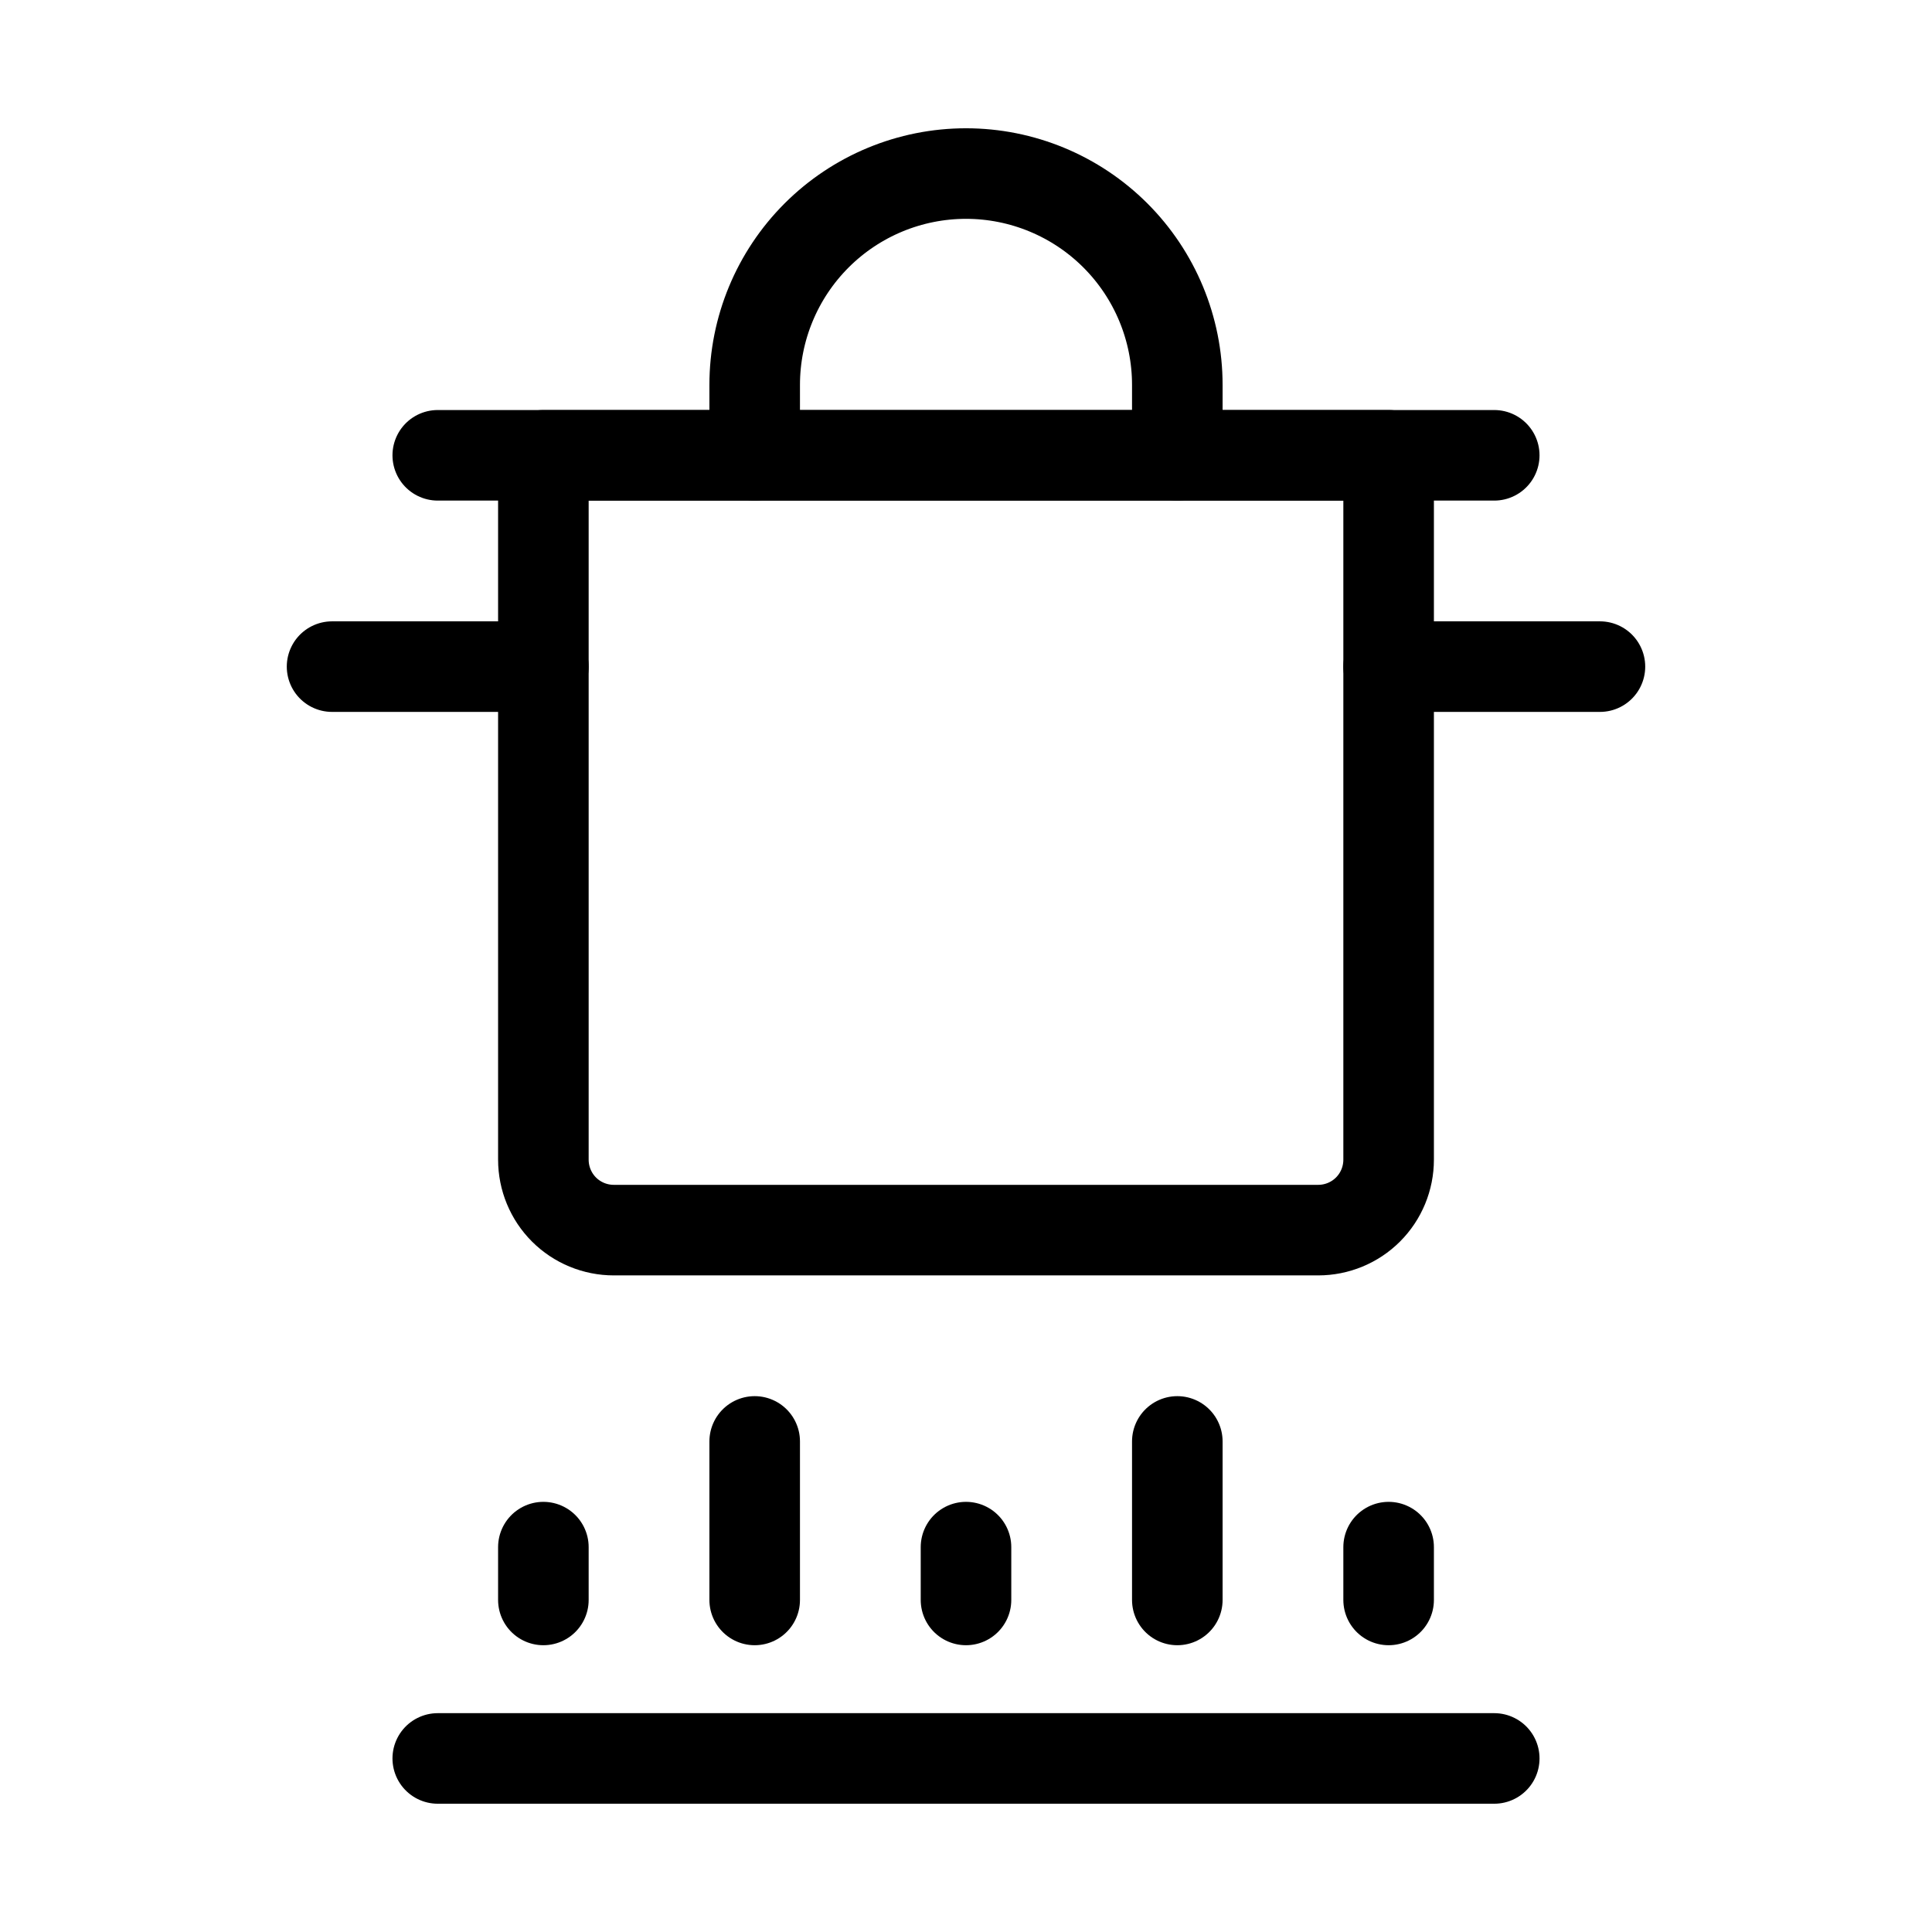
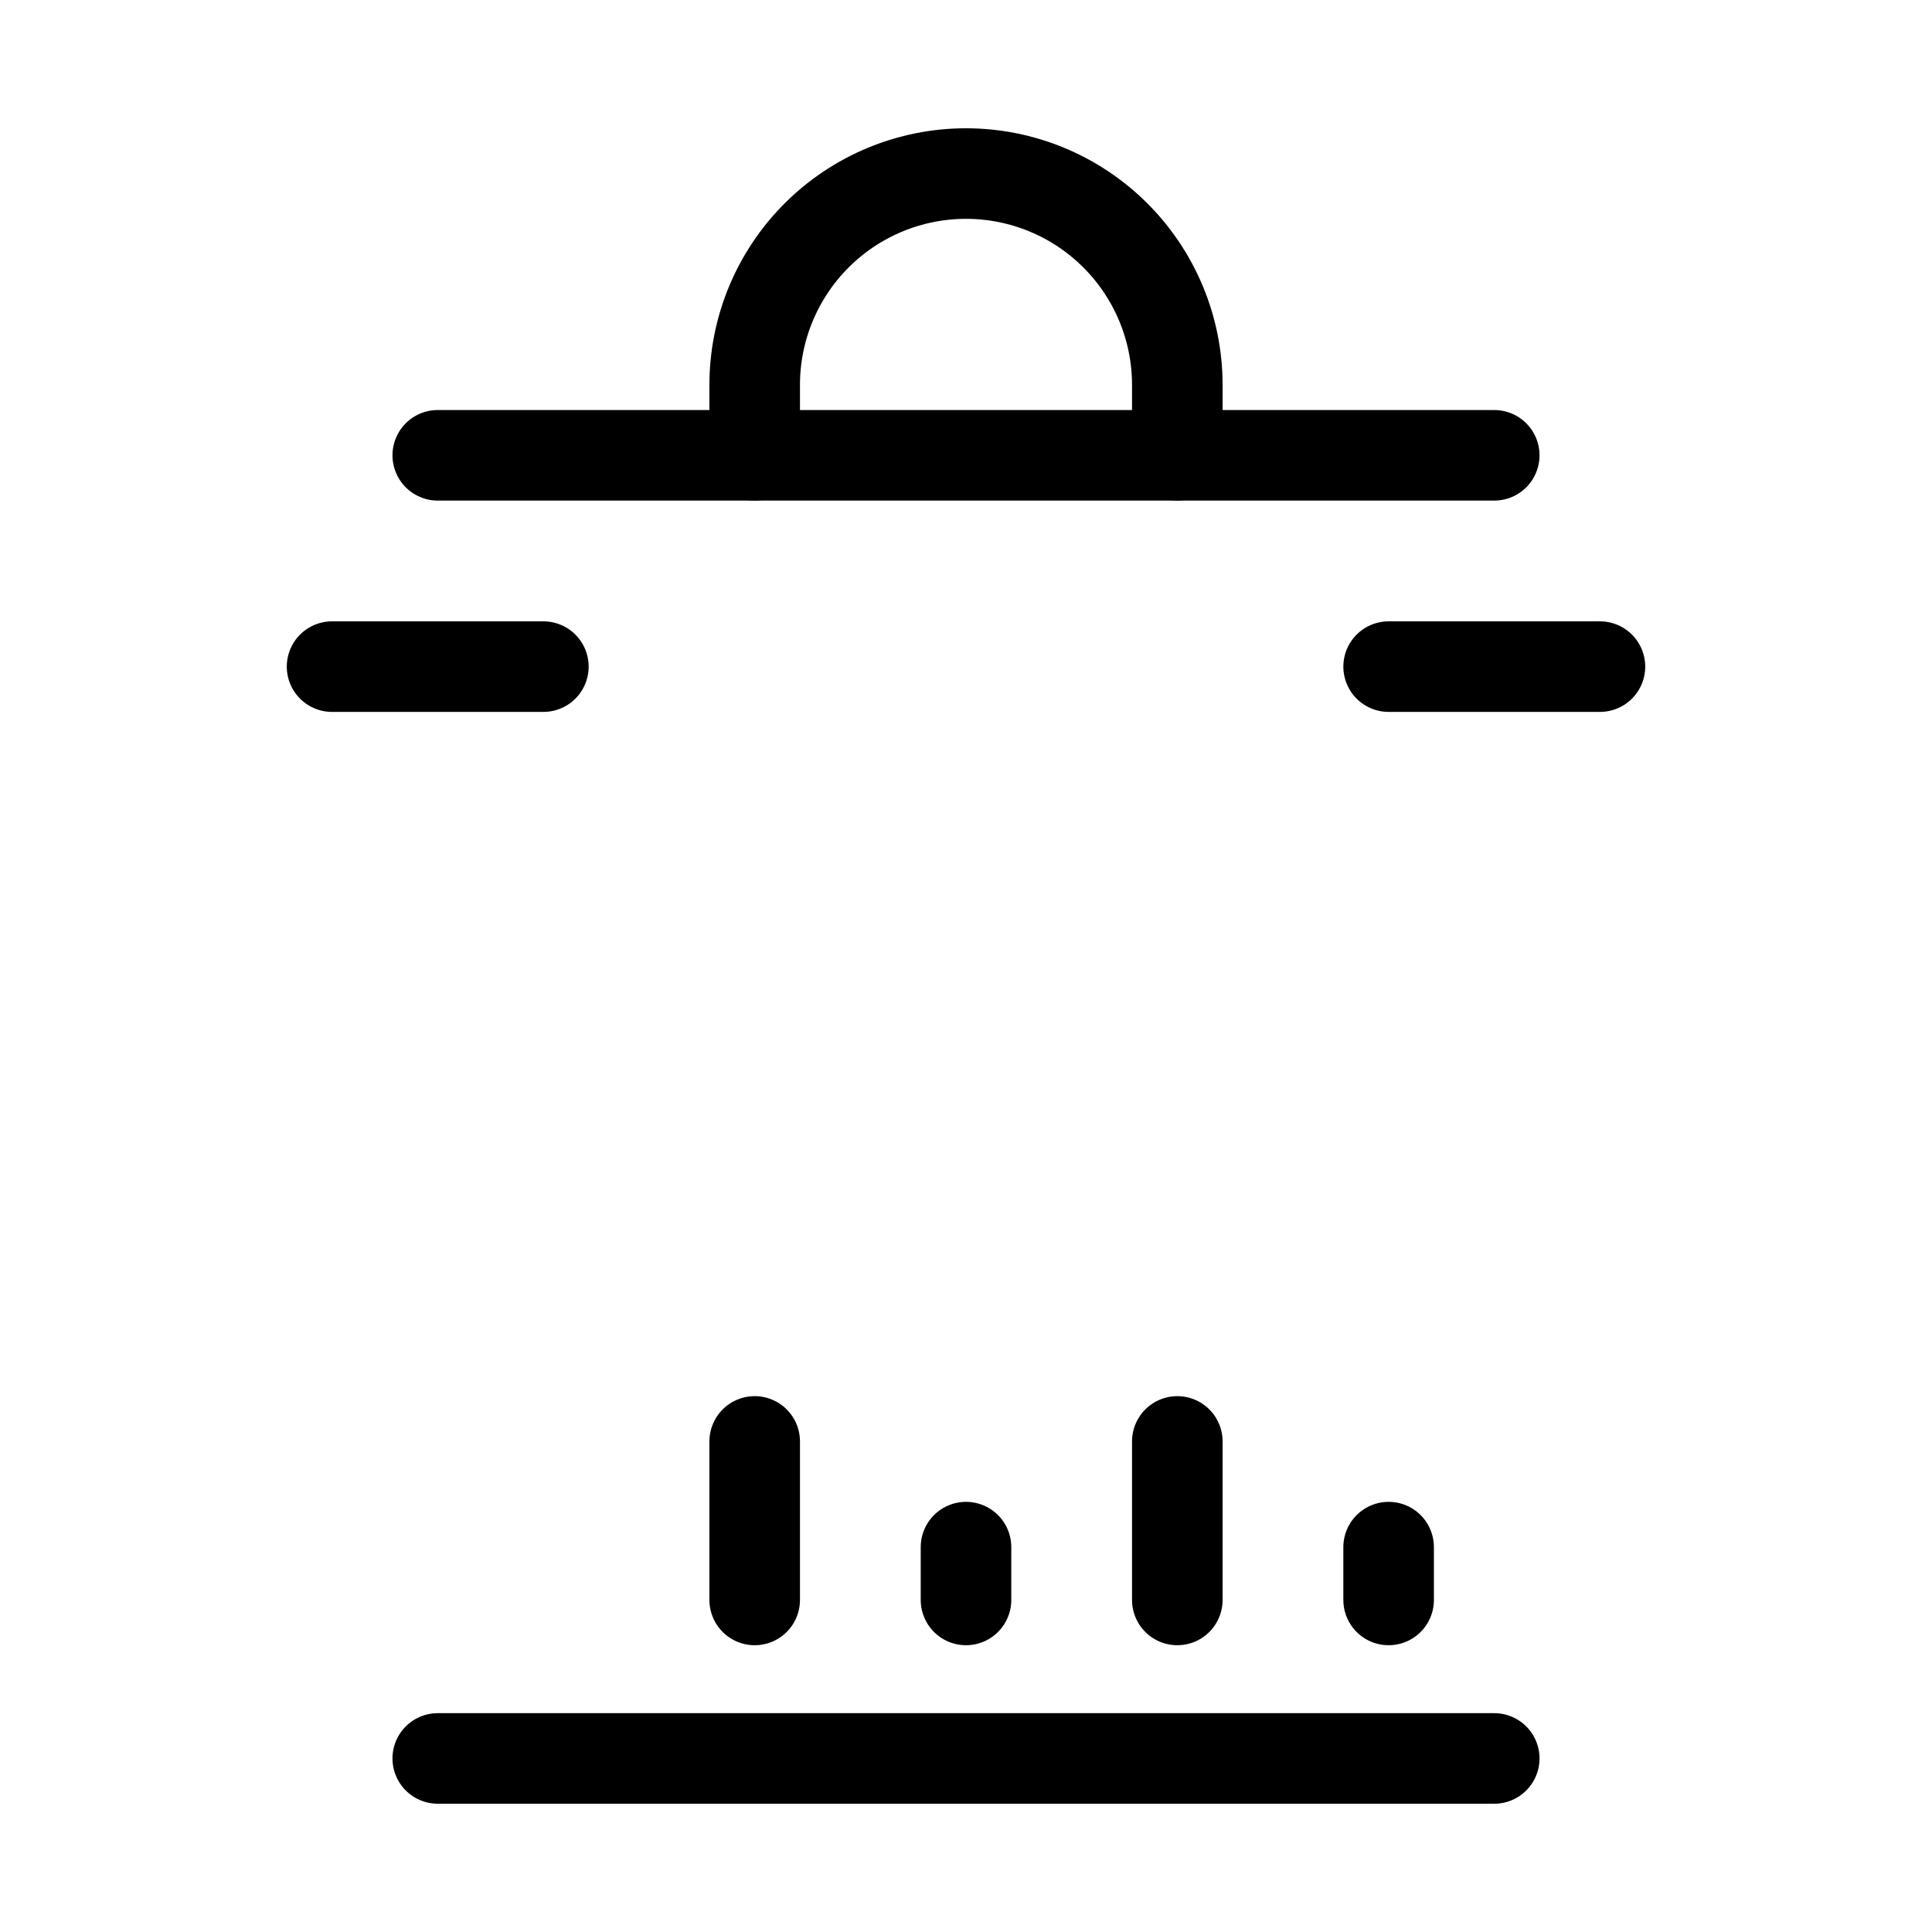
<svg xmlns="http://www.w3.org/2000/svg" width="24" height="24" viewBox="0 0 24 24" fill="none" data-v-fbb39f16="">
  <g clip-path="url(#clip0_9339_21890)">
-     <path d="M6.75 19.219V19.875" stroke="black" stroke-width="1.125" stroke-linecap="round" stroke-linejoin="round" />
    <path d="M9.375 19.875V17.906" stroke="black" stroke-width="1.125" stroke-linecap="round" stroke-linejoin="round" />
    <path d="M12 19.219V19.875" stroke="black" stroke-width="1.125" stroke-linecap="round" stroke-linejoin="round" />
    <path d="M17.25 19.219V19.875" stroke="black" stroke-width="1.125" stroke-linecap="round" stroke-linejoin="round" />
    <path d="M14.625 19.875V17.906" stroke="black" stroke-width="1.125" stroke-linecap="round" stroke-linejoin="round" />
    <path d="M5.438 21.844H18.562" stroke="black" stroke-width="1.125" stroke-linecap="round" stroke-linejoin="round" />
-     <path d="M6.75 5.656H17.25V14.406C17.25 14.638 17.158 14.861 16.994 15.025C16.83 15.189 16.607 15.281 16.375 15.281H7.625C7.393 15.281 7.17 15.189 7.006 15.025C6.842 14.861 6.75 14.638 6.75 14.406V5.656Z" stroke="black" stroke-width="1.125" stroke-linecap="round" stroke-linejoin="round" />
    <path d="M5.438 5.656H18.562" stroke="black" stroke-width="1.125" stroke-linecap="round" stroke-linejoin="round" />
    <path d="M4.125 8.281H6.75" stroke="black" stroke-width="1.125" stroke-linecap="round" stroke-linejoin="round" />
    <path d="M19.875 8.281H17.25" stroke="black" stroke-width="1.125" stroke-linecap="round" stroke-linejoin="round" />
    <path d="M9.375 5.656V4.781C9.375 4.085 9.652 3.417 10.144 2.925C10.636 2.433 11.304 2.156 12 2.156C12.696 2.156 13.364 2.433 13.856 2.925C14.348 3.417 14.625 4.085 14.625 4.781V5.656" stroke="black" stroke-width="1.125" stroke-linecap="round" stroke-linejoin="round" />
  </g>
  <defs>
    <clipPath id="clip0_9339_21890">
      <rect width="21" height="21" fill="white" transform="translate(1.5 1.5)" />
    </clipPath>
  </defs>
</svg>